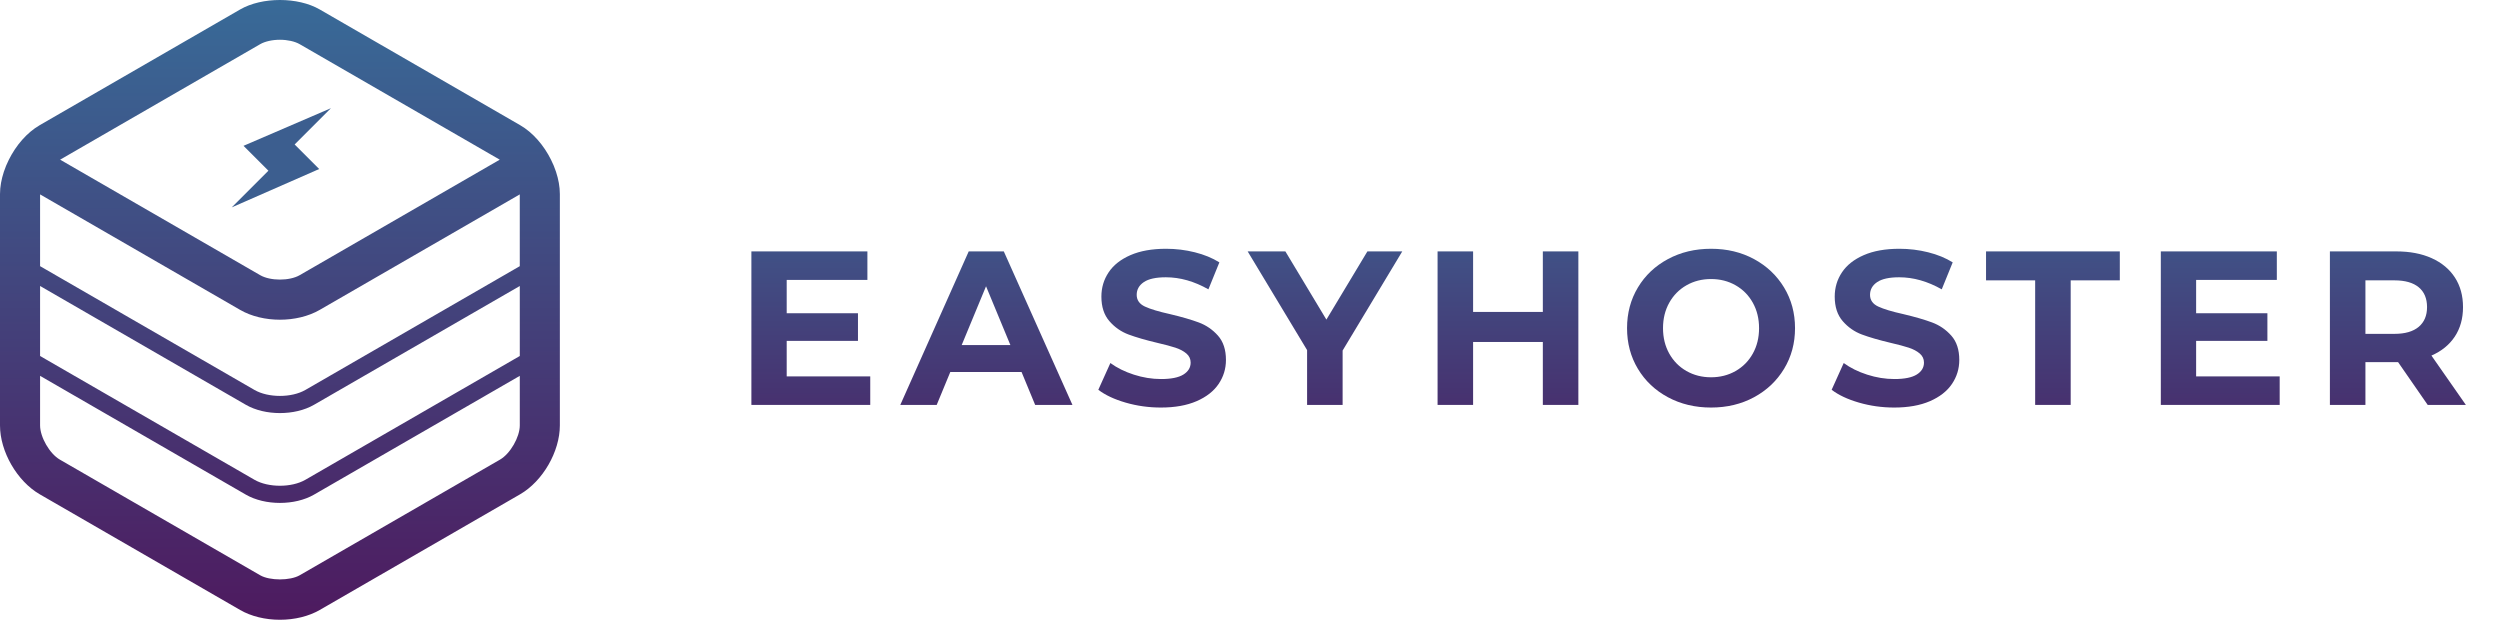
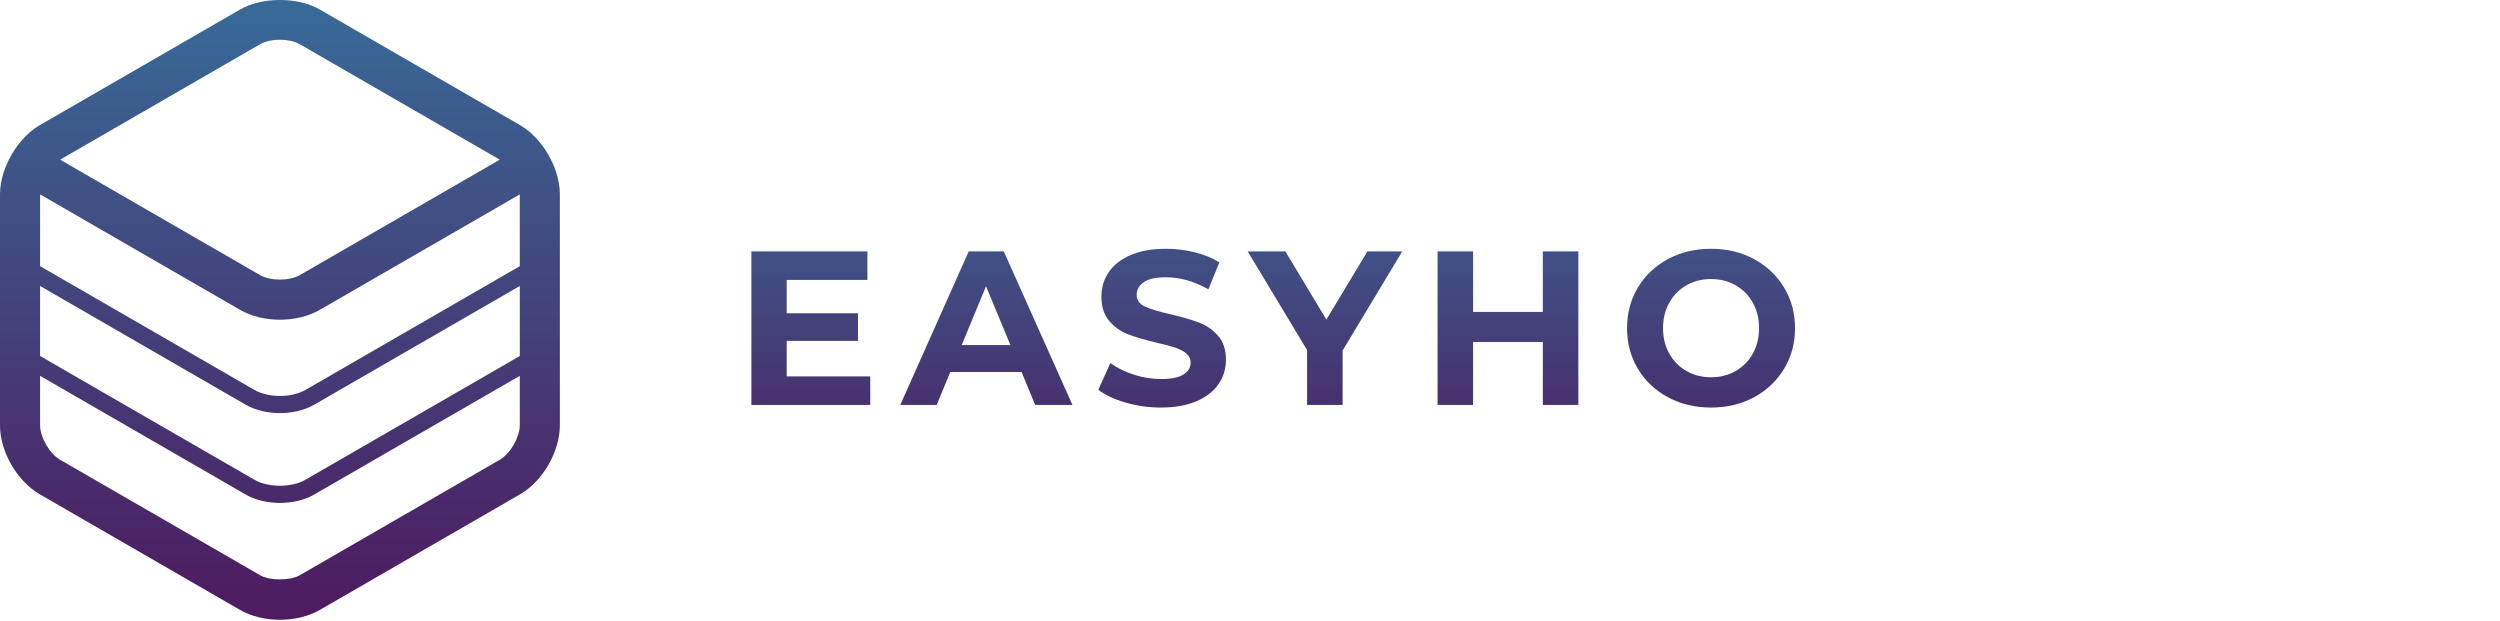
<svg xmlns="http://www.w3.org/2000/svg" width="342px" height="85px" viewBox="0 0 342 85" version="1.1">
  <title>logo-color</title>
  <defs>
    <linearGradient x1="50%" y1="0%" x2="50%" y2="100%" id="linearGradient-1">
      <stop stop-color="#405186" offset="0%" />
      <stop stop-color="#47316F" offset="100%" />
    </linearGradient>
    <linearGradient x1="50%" y1="0%" x2="50%" y2="100%" id="linearGradient-2">
      <stop stop-color="#405186" offset="0%" />
      <stop stop-color="#47316F" offset="100%" />
    </linearGradient>
    <linearGradient x1="50%" y1="0%" x2="50%" y2="100%" id="linearGradient-3">
      <stop stop-color="#405186" offset="0%" />
      <stop stop-color="#47316F" offset="100%" />
    </linearGradient>
    <linearGradient x1="50%" y1="0%" x2="50%" y2="100%" id="linearGradient-4">
      <stop stop-color="#405186" offset="0%" />
      <stop stop-color="#47316F" offset="100%" />
    </linearGradient>
    <linearGradient x1="50%" y1="0%" x2="50%" y2="100%" id="linearGradient-5">
      <stop stop-color="#405186" offset="0%" />
      <stop stop-color="#47316F" offset="100%" />
    </linearGradient>
    <linearGradient x1="50%" y1="0%" x2="50%" y2="100%" id="linearGradient-6">
      <stop stop-color="#405186" offset="0%" />
      <stop stop-color="#47316F" offset="100%" />
    </linearGradient>
    <linearGradient x1="50%" y1="0%" x2="50%" y2="100%" id="linearGradient-7">
      <stop stop-color="#405186" offset="0%" />
      <stop stop-color="#47316F" offset="100%" />
    </linearGradient>
    <linearGradient x1="50%" y1="0%" x2="50%" y2="100%" id="linearGradient-8">
      <stop stop-color="#405186" offset="0%" />
      <stop stop-color="#47316F" offset="100%" />
    </linearGradient>
    <linearGradient x1="50%" y1="0%" x2="50%" y2="100%" id="linearGradient-9">
      <stop stop-color="#386B98" offset="0%" />
      <stop stop-color="#4E1A5F" offset="100%" />
    </linearGradient>
  </defs>
  <g id="logo-color" stroke="none" stroke-width="1" fill="none" fill-rule="evenodd">
    <g id="Group-2">
      <g id="EASYHOSTER" transform="translate(102.79, 34.032)" fill-rule="nonzero">
        <polygon id="Path" fill="url(#linearGradient-1)" points="16.26 17.46 16.26 21.36 0 21.36 0 0.36 15.87 0.36 15.87 4.26 4.83 4.26 4.83 8.82 14.58 8.82 14.58 12.6 4.83 12.6 4.83 17.46" />
        <path d="M36.96,16.86 L27.21,16.86 L25.35,21.36 L20.37,21.36 L29.73,0.36 L34.53,0.36 L43.92,21.36 L38.82,21.36 L36.96,16.86 Z M35.43,13.17 L32.1,5.13 L28.77,13.17 L35.43,13.17 Z" id="Shape" fill="url(#linearGradient-2)" />
        <path d="M56.01,21.72 C54.35,21.72 52.745,21.495 51.195,21.045 C49.645,20.595 48.4,20.01 47.46,19.29 L49.11,15.63 C50.01,16.29 51.08,16.82 52.32,17.22 C53.56,17.62 54.8,17.82 56.04,17.82 C57.42,17.82 58.44,17.615 59.1,17.205 C59.76,16.795 60.09,16.25 60.09,15.57 C60.09,15.07 59.895,14.655 59.505,14.325 C59.115,13.995 58.615,13.73 58.005,13.53 C57.395,13.33 56.57,13.11 55.53,12.87 C53.93,12.49 52.62,12.11 51.6,11.73 C50.58,11.35 49.705,10.74 48.975,9.9 C48.245,9.06 47.88,7.94 47.88,6.54 C47.88,5.32 48.21,4.215 48.87,3.225 C49.53,2.235 50.525,1.45 51.855,0.87 C53.185,0.29 54.81,0 56.73,0 C58.07,0 59.38,0.16 60.66,0.48 C61.94,0.8 63.06,1.26 64.02,1.86 L62.52,5.55 C60.58,4.45 58.64,3.9 56.7,3.9 C55.34,3.9 54.335,4.12 53.685,4.56 C53.035,5 52.71,5.58 52.71,6.3 C52.71,7.02 53.085,7.555 53.835,7.905 C54.585,8.255 55.73,8.6 57.27,8.94 C58.87,9.32 60.18,9.7 61.2,10.08 C62.22,10.46 63.095,11.06 63.825,11.88 C64.555,12.7 64.92,13.81 64.92,15.21 C64.92,16.41 64.585,17.505 63.915,18.495 C63.245,19.485 62.24,20.27 60.9,20.85 C59.56,21.43 57.93,21.72 56.01,21.72 Z" id="Path" fill="url(#linearGradient-3)" />
        <polygon id="Path" fill="url(#linearGradient-4)" points="80.88 13.92 80.88 21.36 76.02 21.36 76.02 13.86 67.89 0.36 73.05 0.36 78.66 9.69 84.27 0.36 89.04 0.36" />
        <polygon id="Path" fill="url(#linearGradient-5)" points="113.13 0.36 113.13 21.36 108.27 21.36 108.27 12.75 98.73 12.75 98.73 21.36 93.87 21.36 93.87 0.36 98.73 0.36 98.73 8.64 108.27 8.64 108.27 0.36" />
        <path d="M131.28,21.72 C129.1,21.72 127.135,21.25 125.385,20.31 C123.635,19.37 122.265,18.075 121.275,16.425 C120.285,14.775 119.79,12.92 119.79,10.86 C119.79,8.8 120.285,6.945 121.275,5.295 C122.265,3.645 123.635,2.35 125.385,1.41 C127.135,0.47 129.1,0 131.28,0 C133.46,0 135.42,0.47 137.16,1.41 C138.9,2.35 140.27,3.645 141.27,5.295 C142.27,6.945 142.77,8.8 142.77,10.86 C142.77,12.92 142.27,14.775 141.27,16.425 C140.27,18.075 138.9,19.37 137.16,20.31 C135.42,21.25 133.46,21.72 131.28,21.72 Z M131.28,17.58 C132.52,17.58 133.64,17.295 134.64,16.725 C135.64,16.155 136.425,15.36 136.995,14.34 C137.565,13.32 137.85,12.16 137.85,10.86 C137.85,9.56 137.565,8.4 136.995,7.38 C136.425,6.36 135.64,5.565 134.64,4.995 C133.64,4.425 132.52,4.14 131.28,4.14 C130.04,4.14 128.92,4.425 127.92,4.995 C126.92,5.565 126.135,6.36 125.565,7.38 C124.995,8.4 124.71,9.56 124.71,10.86 C124.71,12.16 124.995,13.32 125.565,14.34 C126.135,15.36 126.92,16.155 127.92,16.725 C128.92,17.295 130.04,17.58 131.28,17.58 Z" id="Shape" fill="url(#linearGradient-6)" />
-         <path d="M156.33,21.72 C154.67,21.72 153.065,21.495 151.515,21.045 C149.965,20.595 148.72,20.01 147.78,19.29 L149.43,15.63 C150.33,16.29 151.4,16.82 152.64,17.22 C153.88,17.62 155.12,17.82 156.36,17.82 C157.74,17.82 158.76,17.615 159.42,17.205 C160.08,16.795 160.41,16.25 160.41,15.57 C160.41,15.07 160.215,14.655 159.825,14.325 C159.435,13.995 158.935,13.73 158.325,13.53 C157.715,13.33 156.89,13.11 155.85,12.87 C154.25,12.49 152.94,12.11 151.92,11.73 C150.9,11.35 150.025,10.74 149.295,9.9 C148.565,9.06 148.2,7.94 148.2,6.54 C148.2,5.32 148.53,4.215 149.19,3.225 C149.85,2.235 150.845,1.45 152.175,0.87 C153.505,0.29 155.13,0 157.05,0 C158.39,0 159.7,0.16 160.98,0.48 C162.26,0.8 163.38,1.26 164.34,1.86 L162.84,5.55 C160.9,4.45 158.96,3.9 157.02,3.9 C155.66,3.9 154.655,4.12 154.005,4.56 C153.355,5 153.03,5.58 153.03,6.3 C153.03,7.02 153.405,7.555 154.155,7.905 C154.905,8.255 156.05,8.6 157.59,8.94 C159.19,9.32 160.5,9.7 161.52,10.08 C162.54,10.46 163.415,11.06 164.145,11.88 C164.875,12.7 165.24,13.81 165.24,15.21 C165.24,16.41 164.905,17.505 164.235,18.495 C163.565,19.485 162.56,20.27 161.22,20.85 C159.88,21.43 158.25,21.72 156.33,21.72 Z" id="Path" fill="url(#linearGradient-3)" />
-         <polygon id="Path" fill="url(#linearGradient-7)" points="175.62 4.32 168.9 4.32 168.9 0.36 187.2 0.36 187.2 4.32 180.48 4.32 180.48 21.36 175.62 21.36" />
-         <polygon id="Path" fill="url(#linearGradient-1)" points="209.07 17.46 209.07 21.36 192.81 21.36 192.81 0.36 208.68 0.36 208.68 4.26 197.64 4.26 197.64 8.82 207.39 8.82 207.39 12.6 197.64 12.6 197.64 17.46" />
-         <path d="M229.32,21.36 L225.27,15.51 L225.03,15.51 L220.8,15.51 L220.8,21.36 L215.94,21.36 L215.94,0.36 L225.03,0.36 C226.89,0.36 228.505,0.67 229.875,1.29 C231.245,1.91 232.3,2.79 233.04,3.93 C233.78,5.07 234.15,6.42 234.15,7.98 C234.15,9.54 233.775,10.885 233.025,12.015 C232.275,13.145 231.21,14.01 229.83,14.61 L234.54,21.36 L229.32,21.36 Z M229.23,7.98 C229.23,6.8 228.85,5.895 228.09,5.265 C227.33,4.635 226.22,4.32 224.76,4.32 L220.8,4.32 L220.8,11.64 L224.76,11.64 C226.22,11.64 227.33,11.32 228.09,10.68 C228.85,10.04 229.23,9.14 229.23,7.98 Z" id="Shape" fill="url(#linearGradient-8)" />
      </g>
      <g id="Group" transform="translate(-0.705, -0.608)" fill="url(#linearGradient-9)">
        <path d="M76.771,24.119 C76.587,23.551 76.352,22.995 76.08,22.452 C75.1,20.486 73.608,18.741 71.853,17.727 L44.441,1.901 C41.454,0.177 36.545,0.177 33.558,1.901 L6.146,17.727 C4.391,18.741 2.899,20.486 1.919,22.452 C1.647,22.996 1.412,23.551 1.228,24.119 C0.9,25.128 0.705,26.157 0.705,27.152 L0.705,58.805 C0.705,62.387 3.044,66.438 6.146,68.229 L33.558,84.055 C35.051,84.917 36.984,85.392 38.999,85.392 C41.014,85.392 42.947,84.917 44.44,84.055 L71.852,68.229 C74.954,66.437 77.293,62.386 77.293,58.805 L77.293,27.151 C77.295,26.156 77.099,25.128 76.771,24.119 L76.771,24.119 Z M36.3,6.65 C36.953,6.273 37.963,6.047 39,6.047 C40.037,6.047 41.046,6.273 41.7,6.65 L69.07,22.451 L41.7,38.253 C40.312,39.055 37.688,39.055 36.301,38.253 L8.93,22.451 L36.3,6.65 L36.3,6.65 Z M71.812,58.805 C71.812,60.407 70.5,62.68 69.112,63.48 L41.7,79.306 C40.393,80.06 37.607,80.06 36.301,79.306 L8.888,63.48 C7.5,62.679 6.188,60.406 6.188,58.805 L6.188,52.023 L34.342,68.276 C35.648,69.03 37.323,69.407 39,69.407 C40.677,69.407 42.352,69.03 43.658,68.276 L71.812,52.023 L71.812,58.805 L71.812,58.805 Z M71.812,49.309 C71.568,49.45 71.314,49.596 71.044,49.752 L42.483,66.241 C40.597,67.33 37.407,67.332 35.517,66.241 L6.956,49.752 C6.686,49.596 6.433,49.45 6.188,49.309 L6.188,39.732 L34.342,55.986 C35.648,56.74 37.323,57.117 39,57.117 C40.677,57.117 42.352,56.74 43.658,55.986 L71.812,39.732 L71.812,49.309 L71.812,49.309 Z M71.812,37.02 L42.483,53.952 C40.597,55.041 37.407,55.043 35.517,53.952 L6.956,37.462 C6.686,37.306 6.433,37.16 6.188,37.019 L6.188,27.201 L33.558,43.002 C35.109,43.898 37.054,44.345 38.999,44.345 C40.943,44.345 42.89,43.897 44.44,43.002 L71.81,27.201 L71.81,37.02 L71.812,37.02 Z" id="Shape" />
      </g>
-       <polygon id="Shape" fill="#3C5E8F" transform="translate(38.463, 21.56) rotate(45) translate(-38.463, -21.56)" points="38.498 11.962 38.498 18.985 43.245 18.985 38.498 31.157 38.498 24.063 33.681 24.063" />
    </g>
  </g>
</svg>